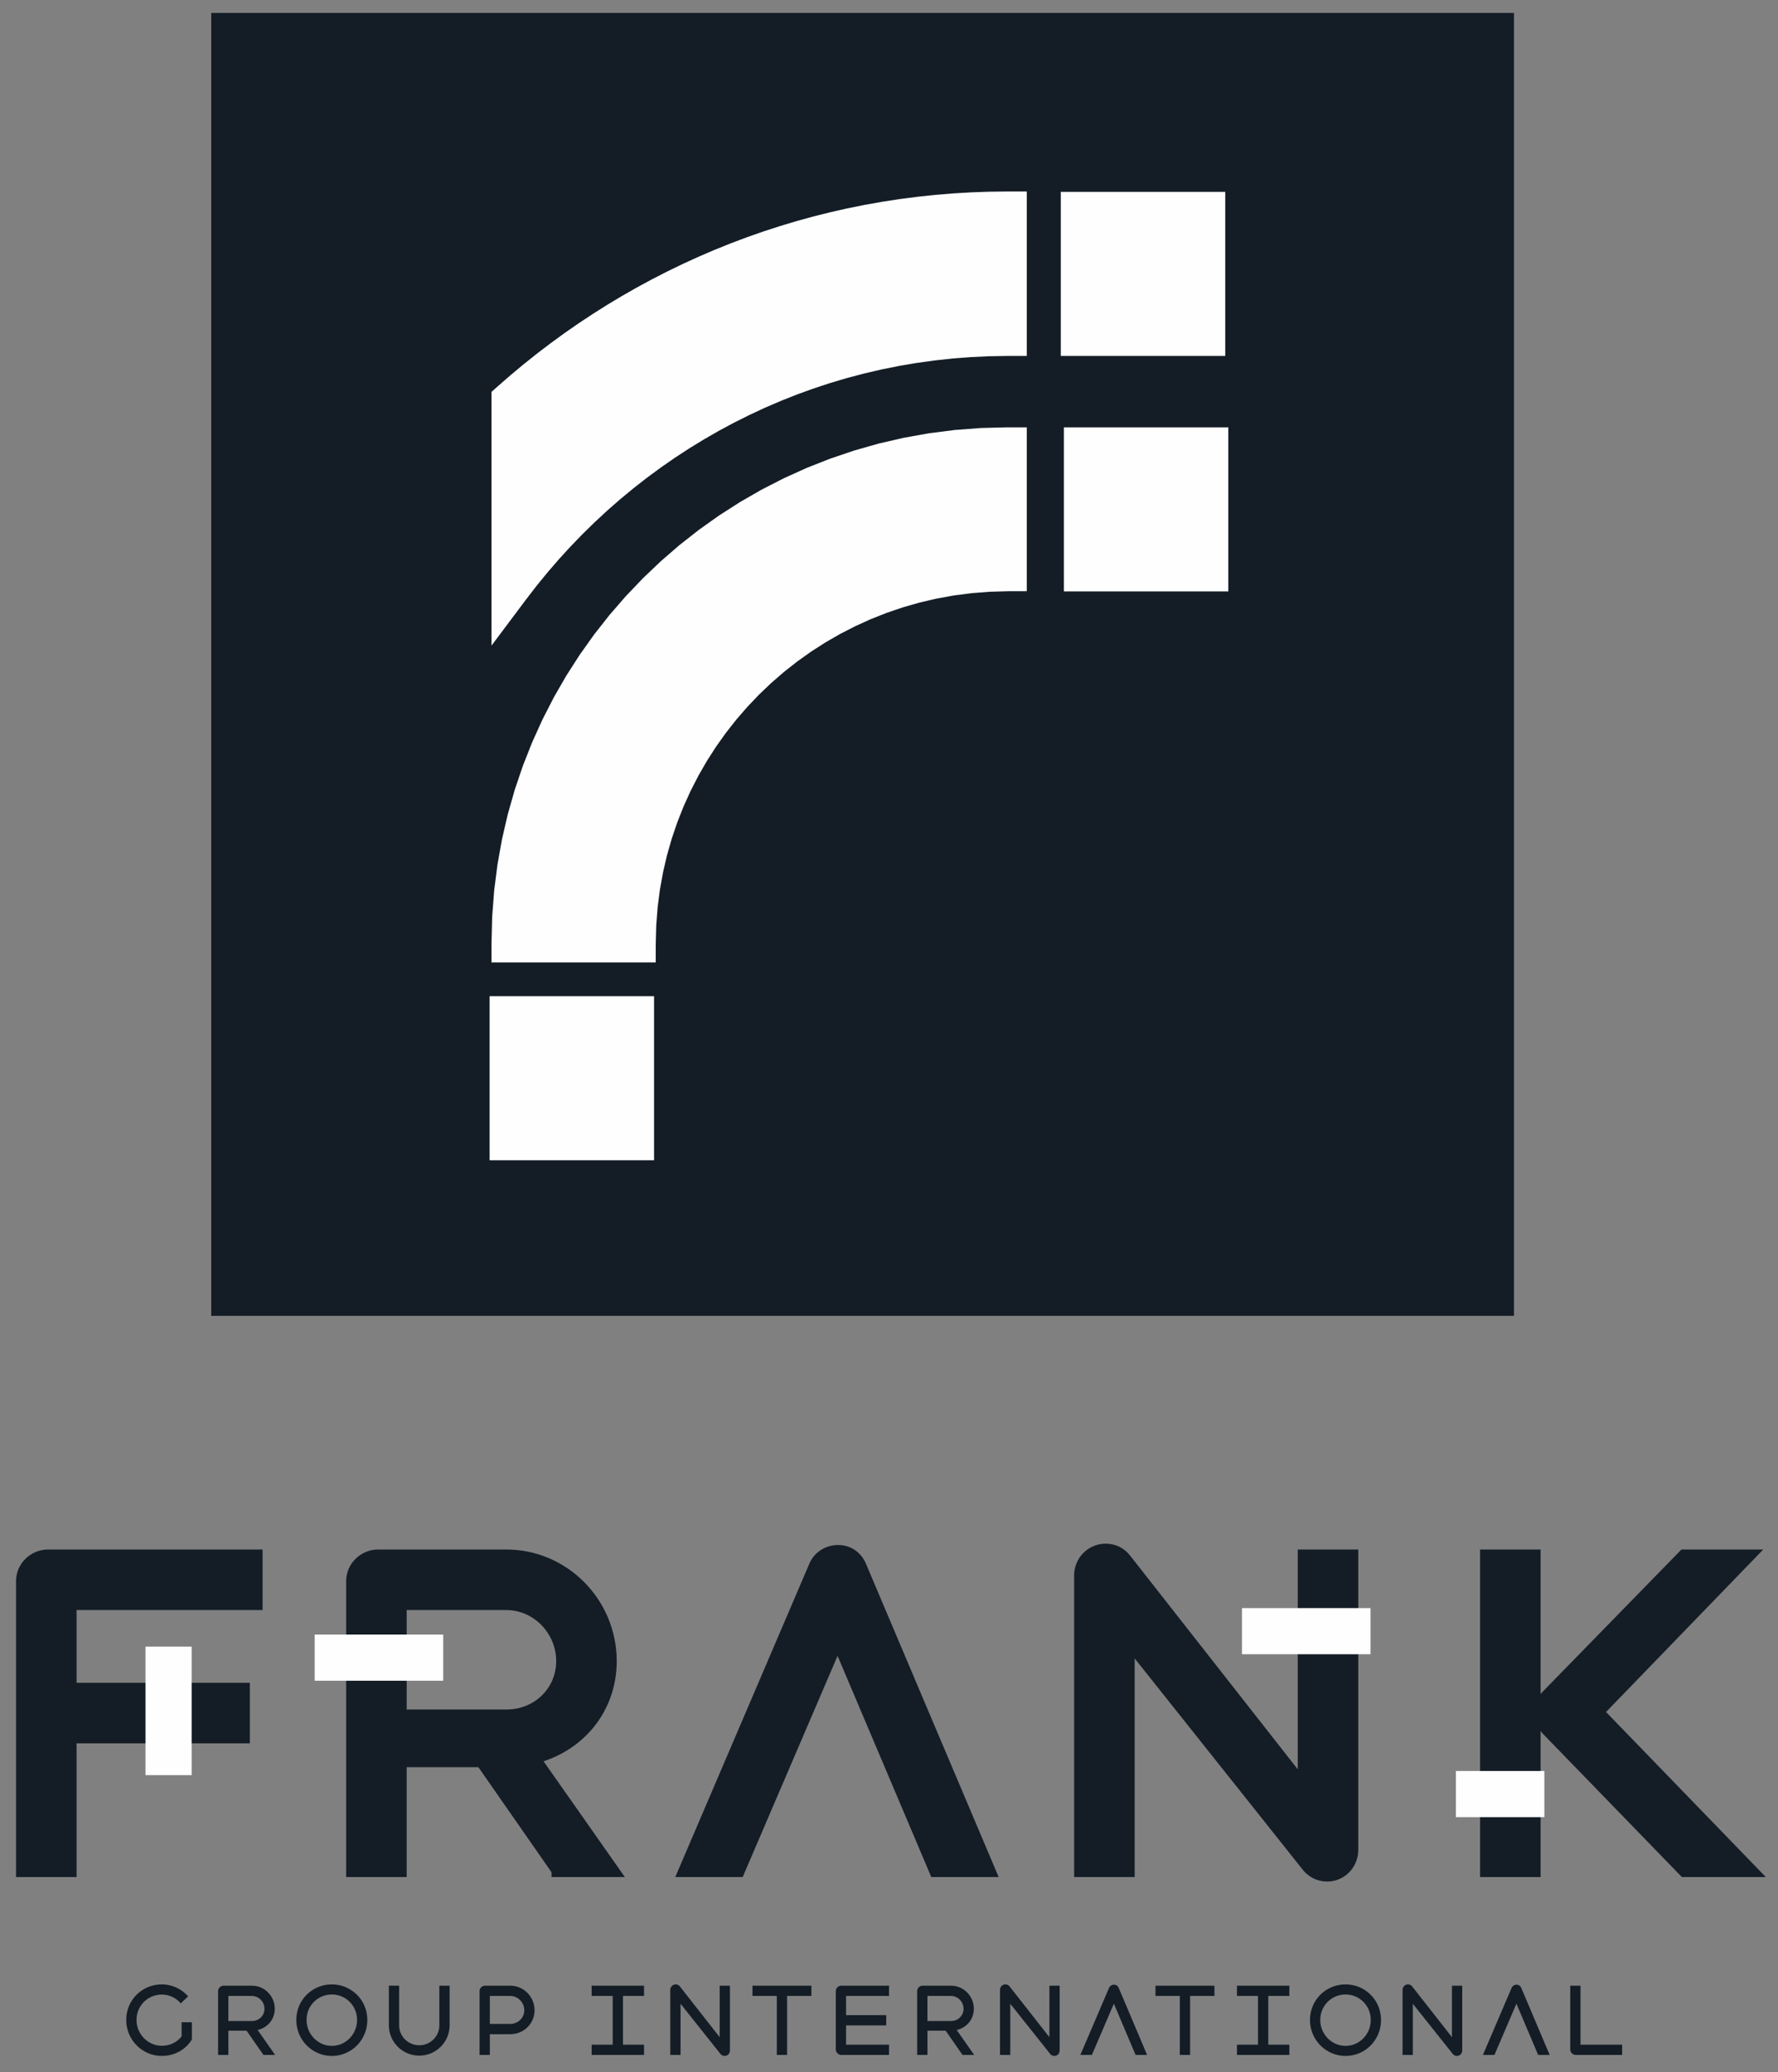
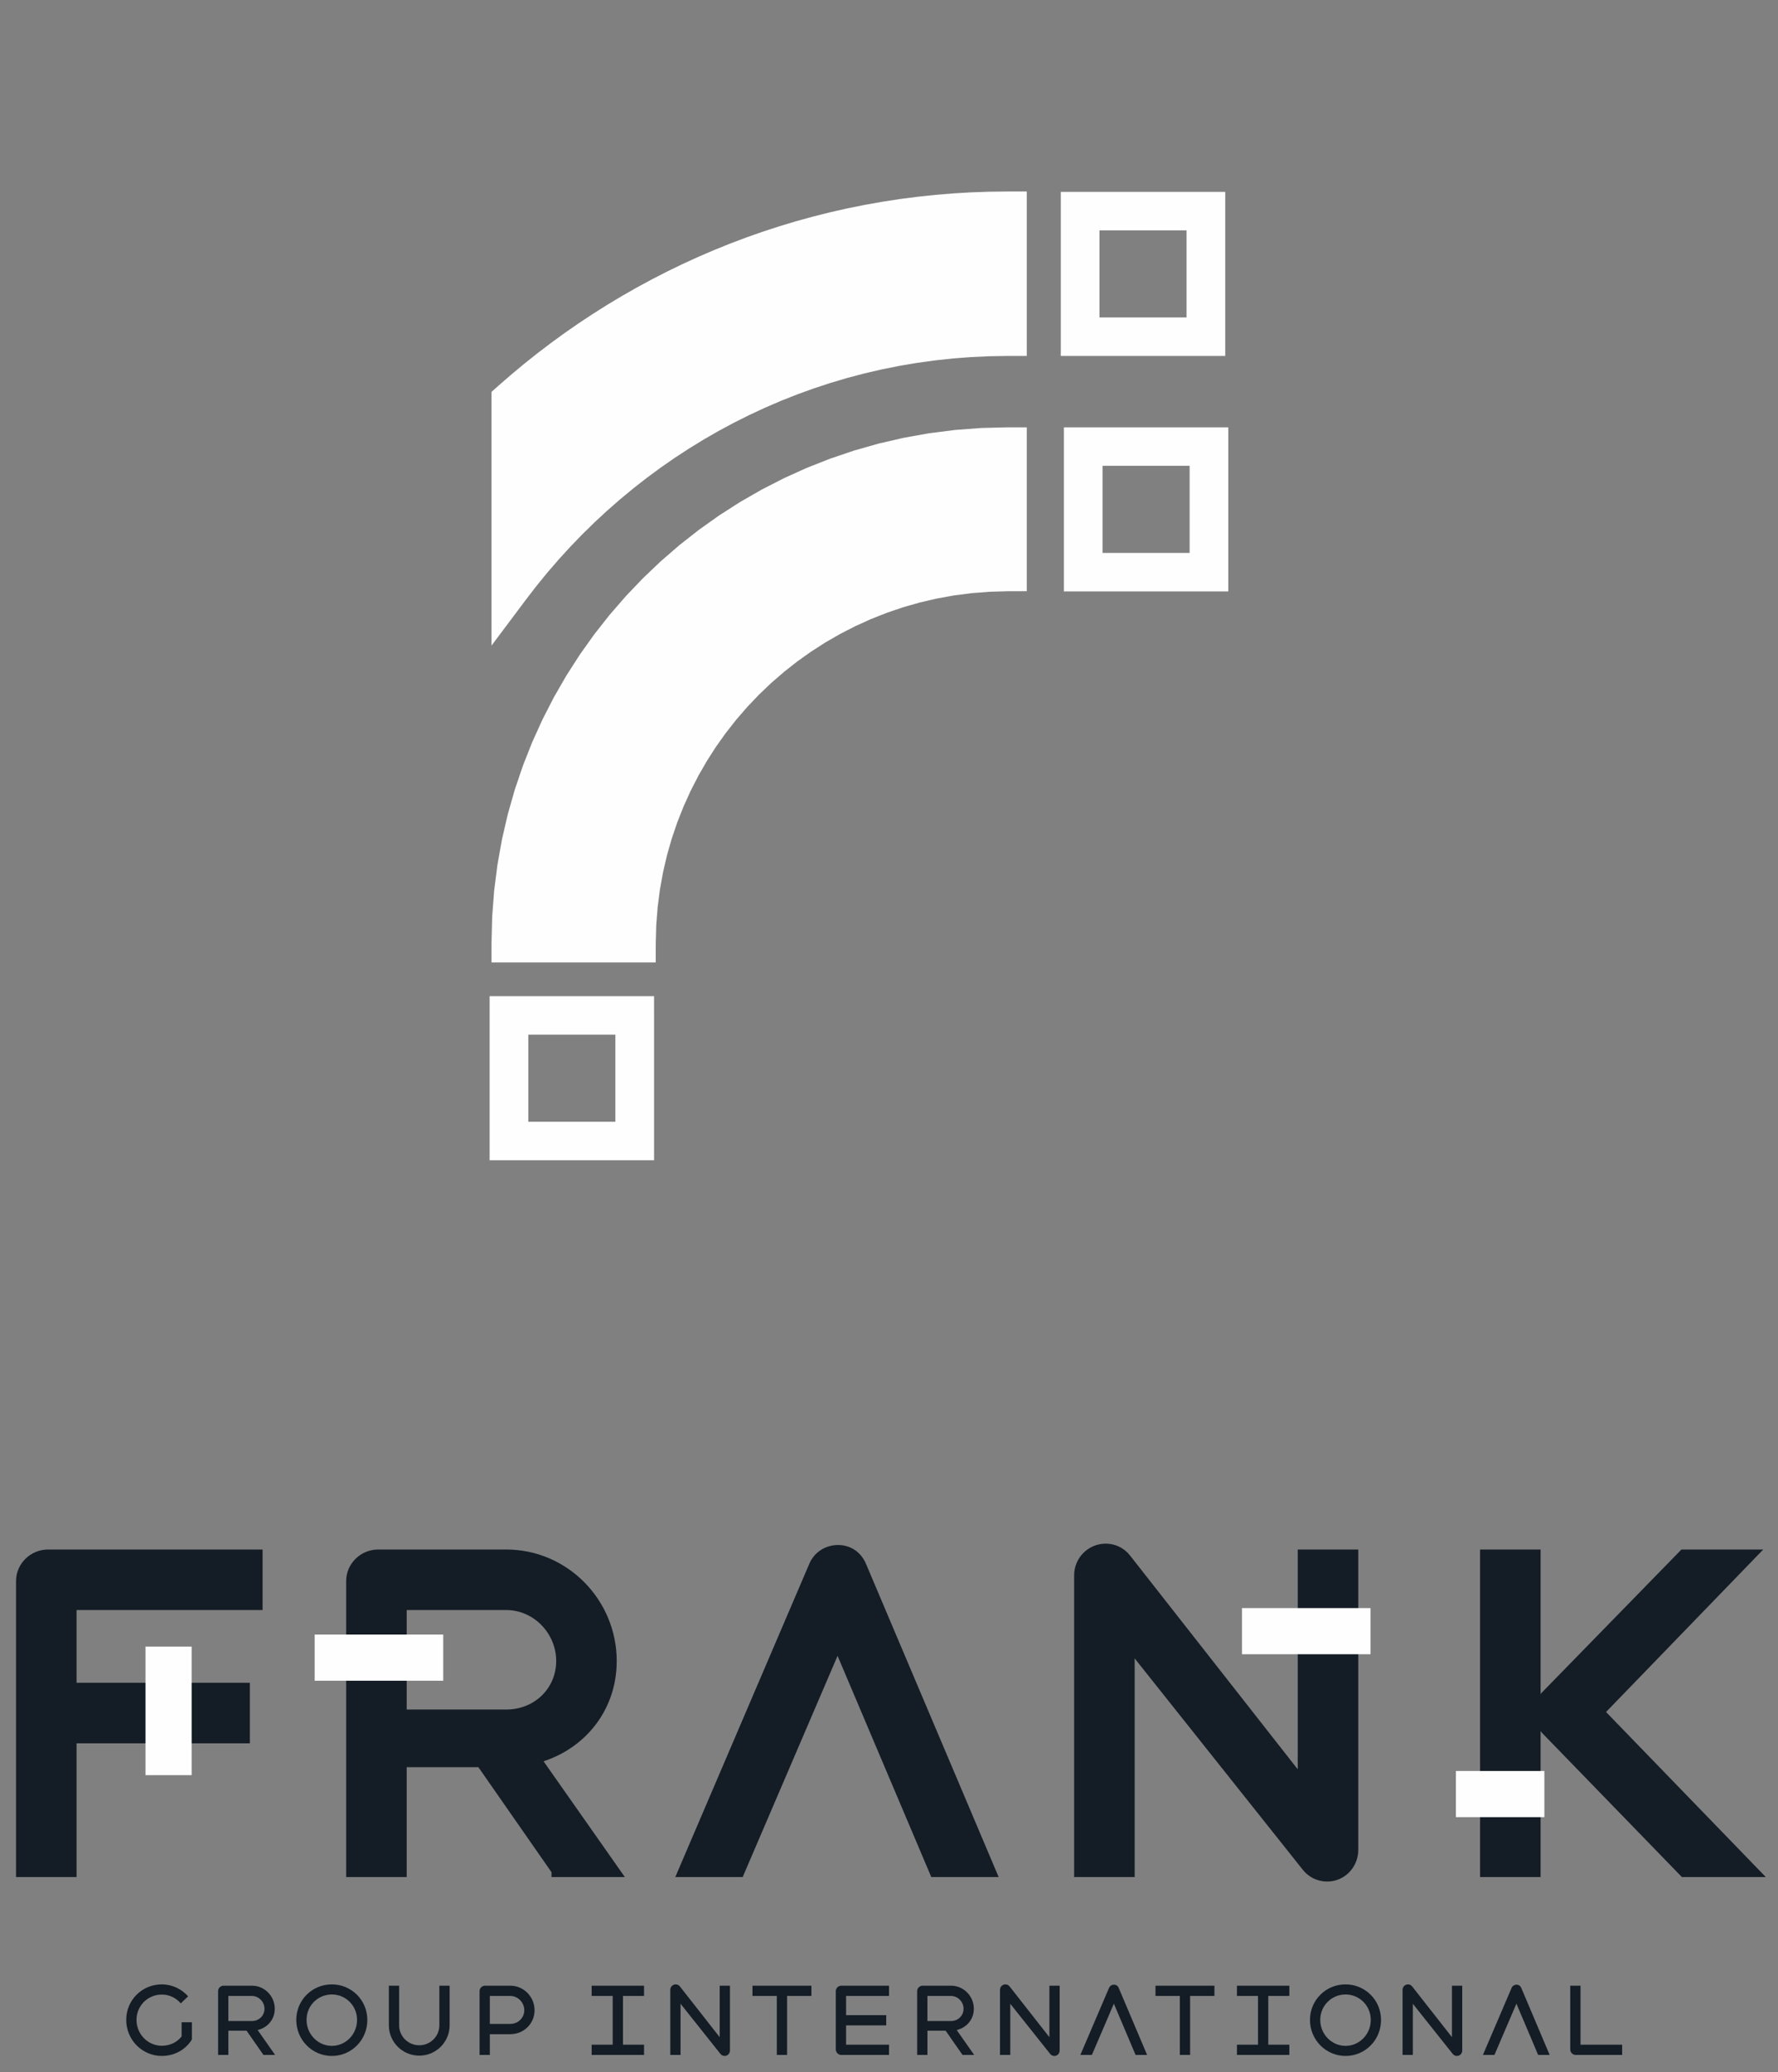
<svg xmlns="http://www.w3.org/2000/svg" xml:space="preserve" width="127mm" height="148mm" version="1.1" style="shape-rendering:geometricPrecision; text-rendering:geometricPrecision; image-rendering:optimizeQuality; fill-rule:evenodd; clip-rule:evenodd" viewBox="0 0 12700 14800">
  <rect x="0" y="0" width="12700" height="14800" fill="#808080" stroke="none" />
  <defs>
    <style type="text/css">
   
    .str0 {stroke:#141D26;stroke-width:100;stroke-miterlimit:22.926}
    .fil2 {fill:#FEFEFE}
    .fil4 {fill:#FEFEFE}
    .fil0 {fill:#141D26}
    .fil3 {fill:#FEFEFE;fill-rule:nonzero}
    .fil1 {fill:#141D26;fill-rule:nonzero}
   
  </style>
  </defs>
  <g id="Ebene_x0020_1">
-     <rect class="fil0" x="1508.69" y="92.39" width="9305.29" height="9305.29" />
    <path class="fil1 str0" d="M1825.6 11448.85l0 -332.32 -1483.08 0c-96.26,0 -177.99,78.51 -177.99,175.3l0 2063.85 332.32 0 0 -955.03 1237.88 0 0 -332.32 -1237.88 0 0 -619.48 1328.75 0zm2163.87 1906.83l377.49 0 -565.7 -805.53c321.57,-75.83 553.87,-342.54 553.87,-687.24 0,-408.14 -329.09,-746.38 -738.85,-746.38l-915.77 0c-96.26,0 -177.99,78.51 -177.99,175.3l0 2063.85 332.32 0 0 -784.56 588.29 0 546.34 784.56zm-1134.63 -1906.83l761.44 0c224.77,0 406.53,190.36 406.53,414.06 0,221.01 -175.84,396.32 -406.53,396.32l-761.44 0 0 -810.38zm4202.97 1906.83l-917.38 -2165.48c-27.43,-66.68 -84.43,-105.93 -154.33,-105.93 -69.37,0 -133.36,39.25 -160.25,105.93l-926.52 2165.48 372.65 0 710.89 -1657.31 702.29 1657.31 372.65 0zm2261.73 -2239.15l0 1664.31 -1286.27 -1639.57c-32.8,-42.48 -81.2,-66.68 -135.51,-66.68 -96.79,0 -175.3,79.04 -175.3,175.84l0 2105.25 332.32 0 0 -1654.63 1288.96 1620.21c30.12,39.26 78.51,66.68 136.05,66.68 96.26,0 172.08,-79.04 172.08,-175.84l0 -2095.57 -332.33 0zm1302.41 2239.15l332.32 0 0 -2239.15 -332.32 0 0 2239.15zm1412.64 0l460.3 0 -1092.68 -1128.72 1074.4 -1110.43 -445.25 0 -983.52 1007.73c-20.98,26.88 -36.03,63.45 -36.03,105.93 0,42.48 15.05,81.74 39.25,111.85l983.53 1013.64z" />
    <path class="fil1" d="M1297.19 14442.89l0 100.99c-32.79,42.77 -84.35,66.77 -141.38,66.77 -99.8,0 -180.83,-83.52 -180.83,-184.51 0,-101.7 81.03,-181.18 180.83,-181.18 54.29,0 101.93,24 135.44,62.85l52.63 -50.14c-45.98,-52.03 -113.7,-85.42 -188.07,-85.42 -140.67,0 -254.25,111.44 -254.25,253.89 0,141.74 113.58,257.22 254.25,257.22 88.51,0 166.8,-42.65 211.47,-112.16 1.91,-3.32 3.33,-7.36 3.33,-11.28l0 -117.03 -73.42 0zm584.65 233.34l83.4 0 -124.98 -177.97c71.04,-16.75 122.37,-75.68 122.37,-151.84 0,-90.17 -72.71,-164.9 -163.24,-164.9l-202.33 0c-21.27,0 -39.32,17.34 -39.32,38.73l0 455.98 73.42 0 0 -173.34 129.97 0 120.71 173.34zm-250.68 -421.29l168.23 0c49.66,0 89.82,42.06 89.82,91.48 0,48.83 -38.85,87.56 -89.82,87.56l-168.23 0 0 -179.04zm739.21 428.42c140.55,0 253.42,-114.17 253.42,-256.86 0,-144.11 -115.6,-254.25 -253.42,-254.25 -140.54,0 -254.12,111.44 -254.12,254.25 0,141.97 113.58,256.86 254.12,256.86zm0 -72c-99.79,0 -180.7,-83.76 -180.7,-184.86 -0.71,-101.94 80.91,-182.25 180.7,-182.25 99.09,0 180.71,80.31 180,182.25 0,101.82 -80.32,184.86 -180,184.86zm624.57 69.86c119.17,0 216.71,-96.83 216.71,-216.58l0 -283.12 -73.43 0 0 283.12c0,78.88 -64.27,142.44 -143.28,142.44 -79.72,0 -143.99,-63.56 -143.99,-142.44l0 -283.12 -73.42 0 0 283.12c0,119.75 97.54,216.58 217.41,216.58zm650.11 -499.7l-180.23 0c-21.27,0 -39.32,17.34 -39.32,38.73l0 455.98 73.42 0 0 -148.27 146.13 0c95.88,0 173.22,-74.73 173.22,-171.2 0,-95.88 -77.34,-175.24 -173.22,-175.24zm0 273.02l-146.13 0 0 -199.6 146.13 0c54.3,0 99.8,46.22 99.8,101.82 0,54.89 -44.2,97.78 -99.8,97.78zm955.21 -199.6l0 -73.42 -374.24 0 0 73.42 150.41 0 0 347.87 -150.41 0 0 73.42 374.24 0 0 -73.42 -150.41 0 0 -347.87 150.41 0zm540.33 -73.42l0 367.71 -284.18 -362.25c-7.25,-9.38 -17.94,-14.73 -29.94,-14.73 -21.39,0 -38.73,17.47 -38.73,38.85l0 465.13 73.42 0 0 -365.57 284.78 357.97c6.65,8.67 17.34,14.73 30.06,14.73 21.26,0 38.01,-17.47 38.01,-38.85l0 -462.99 -73.42 0zm655.22 0l-421.05 0 0 73.42 173.81 0 0 421.29 73.43 0 0 -421.29 173.81 0 0 -73.42zm554.48 73.42l0 -73.42 -340.98 0c-21.27,0 -39.32,17.34 -39.32,38.73l0 416.65c0,21.27 18.05,39.33 39.32,39.33l340.98 0 0 -73.42 -306.88 0 0 -137.58 286.8 0 0 -73.42 -286.8 0 0 -136.87 306.88 0zm524.88 421.29l83.4 0 -124.98 -177.97c71.04,-16.75 122.37,-75.68 122.37,-151.84 0,-90.17 -72.71,-164.9 -163.24,-164.9l-202.33 0c-21.27,0 -39.32,17.34 -39.32,38.73l0 455.98 73.42 0 0 -173.34 129.97 0 120.71 173.34zm-250.68 -421.29l168.23 0c49.66,0 89.82,42.06 89.82,91.48 0,48.83 -38.85,87.56 -89.82,87.56l-168.23 0 0 -179.04zm871.21 -73.42l0 367.71 -284.18 -362.25c-7.25,-9.38 -17.94,-14.73 -29.94,-14.73 -21.39,0 -38.73,17.47 -38.73,38.85l0 465.13 73.42 0 0 -365.57 284.78 357.97c6.65,8.67 17.34,14.73 30.06,14.73 21.26,0 38.01,-17.47 38.01,-38.85l0 -462.99 -73.42 0zm697.99 494.71l-202.69 -478.43c-6.06,-14.74 -18.65,-23.41 -34.09,-23.41 -15.33,0 -29.47,8.67 -35.41,23.41l-204.7 478.43 82.33 0 157.06 -366.16 155.16 366.16 82.34 0zm480.92 -494.71l-421.05 0 0 73.42 173.81 0 0 421.29 73.43 0 0 -421.29 173.81 0 0 -73.42zm534.99 73.42l0 -73.42 -374.24 0 0 73.42 150.41 0 0 347.87 -150.41 0 0 73.42 374.24 0 0 -73.42 -150.41 0 0 -347.87 150.41 0zm401.56 428.42c140.55,0 253.42,-114.17 253.42,-256.86 0,-144.11 -115.6,-254.25 -253.42,-254.25 -140.54,0 -254.12,111.44 -254.12,254.25 0,141.97 113.58,256.86 254.12,256.86zm0 -72c-99.79,0 -180.7,-83.76 -180.7,-184.86 -0.71,-101.94 80.91,-182.25 180.7,-182.25 99.09,0 180.71,80.31 180,182.25 0,101.82 -80.32,184.86 -180,184.86zm760.01 -429.84l0 367.71 -284.18 -362.25c-7.25,-9.38 -17.94,-14.73 -29.94,-14.73 -21.39,0 -38.73,17.47 -38.73,38.85l0 465.13 73.42 0 0 -365.57 284.78 357.97c6.65,8.67 17.34,14.73 30.06,14.73 21.26,0 38.01,-17.47 38.01,-38.85l0 -462.99 -73.42 0zm697.99 494.71l-202.69 -478.43c-6.06,-14.74 -18.65,-23.41 -34.09,-23.41 -15.33,0 -29.47,8.67 -35.41,23.41l-204.7 478.43 82.33 0 157.06 -366.16 155.16 366.16 82.34 0zm220.27 -73.42l0 -421.29 -73.42 0 0 455.38c0,21.27 18.05,39.33 39.32,39.33l331.59 0 0 -73.42 -297.49 0z" />
    <polygon class="fil2" points="1039.28,11759.67 1368.89,11759.67 1368.89,12677.95 1039.28,12677.95 " />
    <polygon class="fil2" points="2247.72,12003.57 2247.72,11673.96 3166,11673.96 3166,12003.57 " />
    <polygon class="fil2" points="8871.35,11814.41 8871.35,11484.8 9789.64,11484.8 9789.64,11814.41 " />
    <polygon class="fil2" points="10399.37,12977.9 10399.37,12648.29 11031.22,12648.29 11031.22,12977.9 " />
    <g>
      <path class="fil3" d="M3648.18 6736.55c0,-1958.82 1590.69,-3547.15 3548.52,-3547.15l0 895.83c-1462.5,3.75 -2647.36,1188.86 -2650.21,2651.32l-898.31 0 0 0z" />
      <path id="1" class="fil3" d="M7334.12 3189.4l-274.84 0 137.42 137.42 -175.49 4.45 -173.13 13.17 -170.59 21.69 -167.84 29.98 -164.9 38.07 -161.74 45.94 -158.39 53.59 -154.82 61.04 -151.03 68.28 -147.06 75.31 -142.84 82.1 -138.42 88.7 -133.77 95.09 -128.91 101.26 -123.85 107.2 -118.53 112.94 -113.02 118.45 -107.29 123.75 -101.34 128.85 -95.17 133.7 -88.79 138.35 -82.19 142.78 -75.37 147 -68.35 151 -61.12 154.79 -53.66 158.37 -45.99 161.73 -38.12 164.91 -30.02 167.85 -21.72 170.63 -13.19 173.18 -4.45 175.58 -274.84 0 4.79 -189.46 14.25 -187.06 23.46 -184.39 32.46 -181.47 41.22 -178.31 49.73 -174.89 58.02 -171.25 66.08 -167.37 73.89 -163.24 81.47 -158.9 88.83 -154.3 95.93 -149.49 102.81 -144.44 109.46 -139.17 115.89 -133.67 122.06 -127.93 128.03 -121.98 133.75 -115.78 139.25 -109.36 144.51 -102.73 149.56 -95.84 154.34 -88.72 158.94 -81.39 163.27 -73.8 167.4 -66 171.25 -57.95 174.88 -49.66 178.28 -41.17 181.44 -32.4 184.33 -23.43 186.99 -14.23 189.37 -4.79 137.42 137.42zm-137.42 -137.42l137.42 0 0 137.42 -137.42 -137.42zm-137.42 1033.25l0 -895.83 274.84 0 0 895.83 -137.07 137.42 -137.77 -137.42zm274.84 0l0 137.07 -137.07 0.35 137.07 -137.42zm-2787.63 2788.74l0 -274.84 -137.42 137.15 3.88 -143.18 11.01 -141.38 17.93 -139.37 24.71 -137.18 31.3 -134.78 37.72 -132.21 43.96 -129.45 50.01 -126.53 55.92 -123.4 61.62 -120.12 67.17 -116.66 72.52 -113.02 77.7 -109.21 82.73 -105.24 87.56 -101.07 92.23 -96.76 96.72 -92.27 101.06 -87.59 105.2 -82.77 109.18 -77.75 113 -72.57 116.64 -67.2 120.09 -61.69 123.4 -55.96 126.51 -50.08 129.44 -44.02 132.2 -37.79 134.77 -31.36 137.17 -24.79 139.37 -18.01 141.38 -11.09 143.18 -3.97 0.7 274.84 -129.36 3.59 -127.56 10.01 -125.67 16.25 -123.63 22.33 -121.43 28.26 -119.1 34.05 -116.62 39.66 -113.99 45.12 -111.18 50.44 -108.25 55.59 -105.16 60.6 -101.88 65.43 -98.48 70.13 -94.9 74.65 -91.16 79.03 -87.26 83.23 -83.21 87.3 -79 91.19 -74.61 94.92 -70.08 98.49 -65.4 101.92 -60.55 105.16 -55.54 108.26 -50.38 111.2 -45.07 113.99 -39.6 116.63 -33.98 119.09 -28.2 121.44 -22.27 123.62 -16.17 125.67 -9.93 127.56 -3.52 129.36 -137.42 137.15zm137.42 -137.15l-0.27 137.15 -137.15 0 137.42 -137.15zm-1035.73 -137.69l898.31 0 0 274.84 -898.31 0 -137.42 -137.42 137.42 -137.42zm0 274.84l-137.42 0 0 -137.42 137.42 137.42zm0 -137.42l0 0 0 0 0 0 -137.42 0 137.42 0zm0 137.42l-137.42 0 0 -137.42 137.42 137.42z" />
    </g>
    <g>
      <path class="fil3" d="M3648.18 2860.47l0 1337.81c810.88,-1081.79 2091.52,-1791.67 3548.52,-1793.65l0 -899.59c-1364.09,0 -2604.51,515.44 -3548.52,1355.43z" />
      <path id="1" class="fil3" d="M3510.76 4198.28l0 -1337.81 274.84 0 0 1337.81 -27.46 82.42 -247.38 -82.42zm247.38 82.42l-247.38 330.03 0 -412.45 247.38 82.42zm3301.14 -1876.07l274.84 0 -137.23 137.42 -131.91 2.18 -130.81 6.14 -129.68 10.05 -128.52 13.87 -127.27 17.65 -126.02 21.38 -124.69 25.02 -123.32 28.64 -121.9 32.17 -120.43 35.66 -118.92 39.07 -117.34 42.43 -115.73 45.75 -114.05 48.99 -112.34 52.17 -110.58 55.32 -108.73 58.36 -106.86 61.39 -104.95 64.34 -102.94 67.23 -100.93 70.08 -98.84 72.84 -96.69 75.56 -94.51 78.21 -92.26 80.81 -89.97 83.35 -87.61 85.82 -85.21 88.25 -82.76 90.6 -80.24 92.88 -77.67 95.13 -75.07 97.31 -219.92 -164.84 79.71 -103.33 82.49 -101.03 85.22 -98.66 87.9 -96.22 90.51 -93.73 93.07 -91.18 95.59 -88.55 98.04 -85.87 100.43 -83.13 102.79 -80.32 105.08 -77.44 107.31 -74.5 109.5 -71.51 111.63 -68.44 113.7 -65.31 115.71 -62.12 117.68 -58.86 119.58 -55.55 121.43 -52.15 123.23 -48.71 124.96 -45.19 126.64 -41.61 128.27 -37.98 129.84 -34.25 131.34 -30.5 132.79 -26.66 134.18 -22.76 135.51 -18.79 136.78 -14.77 138 -10.69 139.15 -6.52 140.23 -2.32 -137.23 137.42zm274.84 0l0 137.23 -137.23 0.19 137.23 -137.42zm0 -899.59l0 899.59 -274.84 0 0 -899.59 137.42 -137.42 137.42 137.42zm-137.42 -137.42l137.42 0 0 137.42 -137.42 -137.42zm-3411.1 1492.85l-274.84 0 46.07 -102.66 91.61 -79.76 93.38 -77.78 95.09 -75.75 96.77 -73.69 98.44 -71.62 100.05 -69.48 101.65 -67.31 103.2 -65.13 104.73 -62.89 106.23 -60.62 107.69 -58.32 109.12 -55.96 110.51 -53.6 111.88 -51.18 113.22 -48.73 114.51 -46.23 115.78 -43.72 117.01 -41.16 118.21 -38.57 119.39 -35.93 120.52 -33.26 121.61 -30.56 122.68 -27.82 123.72 -25.04 124.72 -22.22 125.68 -19.39 126.62 -16.5 127.51 -13.57 128.37 -10.63 129.21 -7.63 130 -4.61 130.76 -1.53 0 274.84 -124.28 1.47 -123.52 4.37 -122.73 7.25 -121.93 10.09 -121.09 12.89 -120.22 15.66 -119.32 18.41 -118.4 21.1 -117.44 23.78 -116.46 26.4 -115.45 29.02 -114.4 31.56 -113.31 34.11 -112.23 36.61 -111.09 39.08 -109.92 41.5 -108.73 43.91 -107.5 46.27 -106.24 48.6 -104.97 50.9 -103.64 53.16 -102.29 55.4 -100.93 57.58 -99.49 59.75 -98.08 61.89 -96.59 63.97 -95.09 66.04 -93.56 68.06 -91.99 70.07 -90.41 72.01 -88.76 73.94 -87.11 75.82 46.07 -102.66zm-274.84 0l0 -61.67 46.07 -40.99 -46.07 102.66z" />
    </g>
    <g>
-       <polygon class="fil4" points="7737.17,3189.39 8635.43,3189.39 8635.43,4086.31 7737.17,4086.31 " />
      <path id="1" class="fil3" d="M8635.43 3326.82l-898.26 0 0 -274.86 898.26 0 138.18 137.43 -138.18 137.43zm0 -274.86l138.18 0 0 137.43 -138.18 -137.43zm-138.18 1034.35l0 -896.92 276.36 0 0 896.92 -138.18 137.43 -138.18 -137.43zm276.36 0l0 137.43 -138.18 0 138.18 -137.43zm-1036.44 -137.43l898.26 0 0 274.86 -898.26 0 -138.18 -137.43 138.18 -137.43zm0 274.86l-138.18 0 0 -137.43 138.18 137.43zm138.18 -1034.35l0 896.92 -276.36 0 0 -896.92 138.18 -137.43 138.18 137.43zm-276.36 0l0 -137.43 138.18 0 -138.18 137.43z" />
    </g>
    <g>
-       <polygon class="fil4" points="7715.4,1507.68 8613.6,1507.68 8613.6,2404.6 7715.4,2404.6 " />
      <path id="1" class="fil3" d="M8613.6 1645.11l-898.2 0 0 -274.86 898.2 0 138.17 137.43 -138.17 137.43zm0 -274.86l138.17 0 0 137.43 -138.17 -137.43zm-138.17 1034.35l0 -896.92 276.34 0 0 896.92 -138.17 137.43 -138.17 -137.43zm276.34 0l0 137.43 -138.17 0 138.17 -137.43zm-1036.37 -137.43l898.2 0 0 274.86 -898.2 0 -138.17 -137.43 138.17 -137.43zm0 274.86l-138.17 0 0 -137.43 138.17 137.43zm138.17 -1034.35l0 896.92 -276.34 0 0 -896.92 138.17 -137.43 138.17 137.43zm-276.34 0l0 -137.43 138.17 0 -138.17 137.43z" />
    </g>
    <g>
-       <polygon class="fil4" points="3635.43,7252.1 4533.69,7252.1 4533.69,8149.01 3635.43,8149.01 " />
      <path id="1" class="fil3" d="M4533.69 7389.53l-898.26 0 0 -274.86 898.26 0 138.18 137.43 -138.18 137.43zm0 -274.86l138.18 0 0 137.43 -138.18 -137.43zm-138.18 1034.34l0 -896.91 276.36 0 0 896.91 -138.18 137.43 -138.18 -137.43zm276.36 0l0 137.43 -138.18 0 138.18 -137.43zm-1036.44 -137.43l898.26 0 0 274.86 -898.26 0 -138.18 -137.43 138.18 -137.43zm0 274.86l-138.18 0 0 -137.43 138.18 137.43zm138.18 -1034.34l0 896.91 -276.36 0 0 -896.91 138.18 -137.43 138.18 137.43zm-276.36 0l0 -137.43 138.18 0 -138.18 137.43z" />
    </g>
  </g>
</svg>